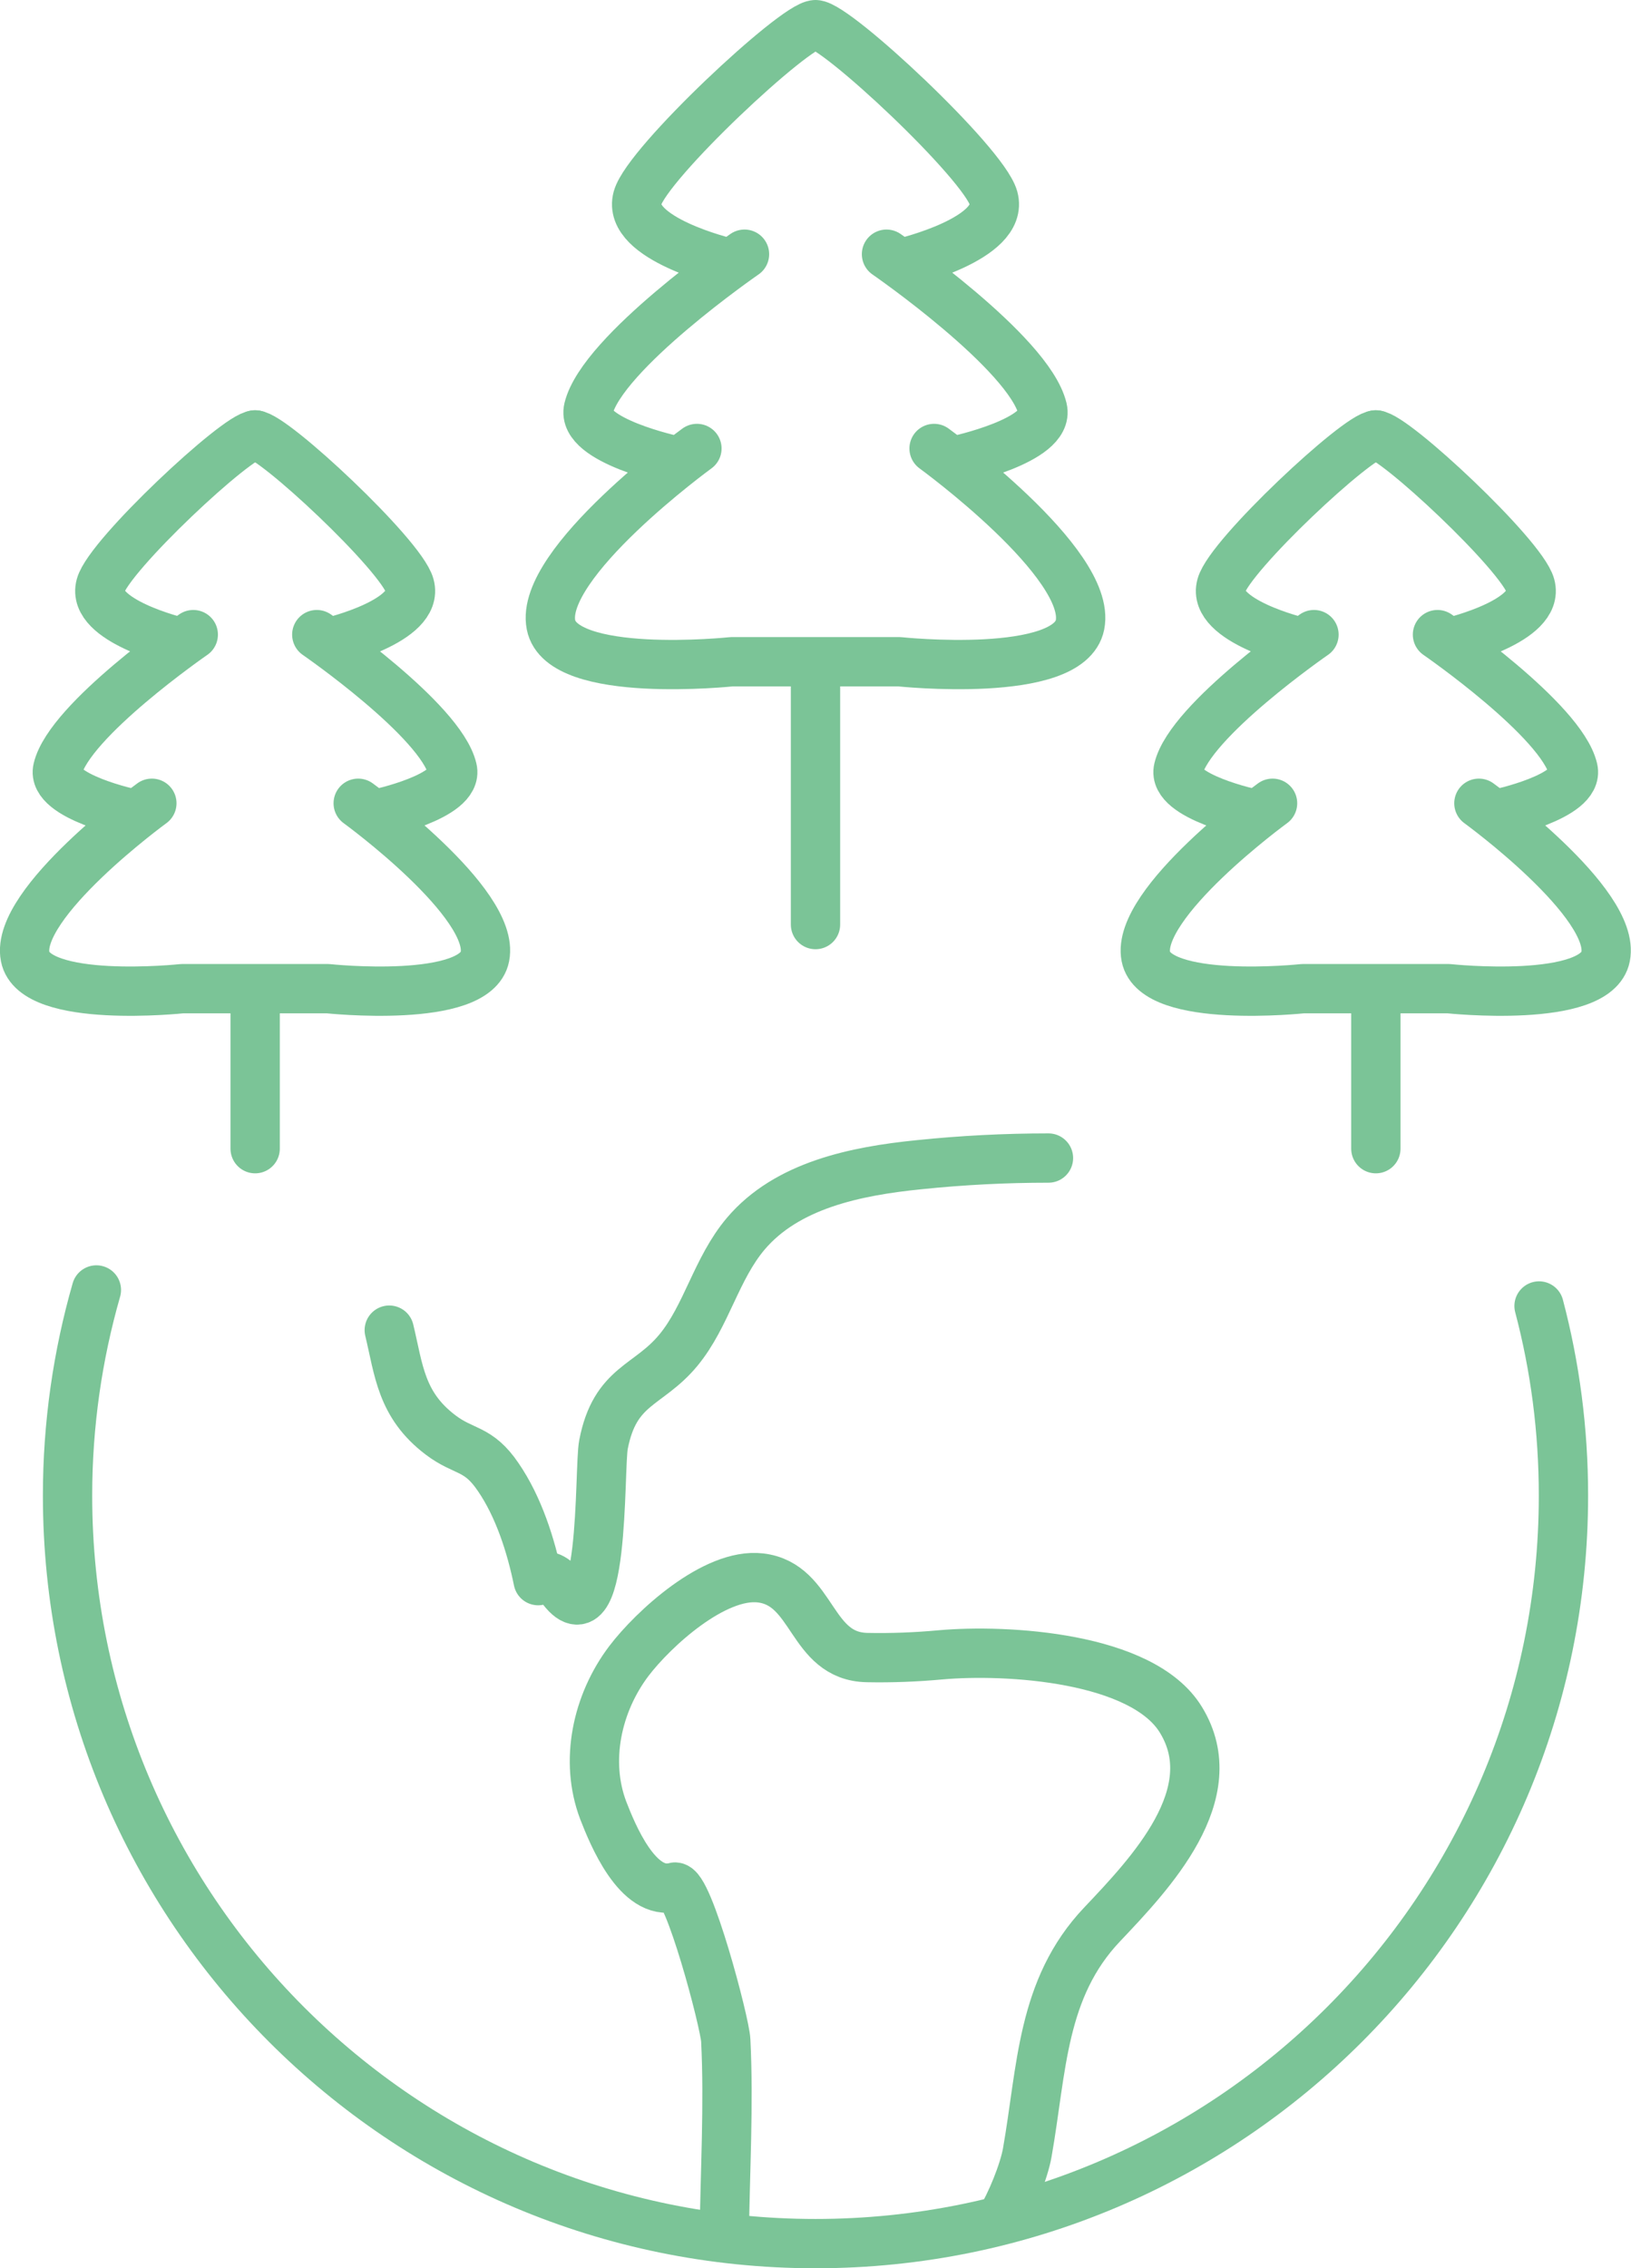
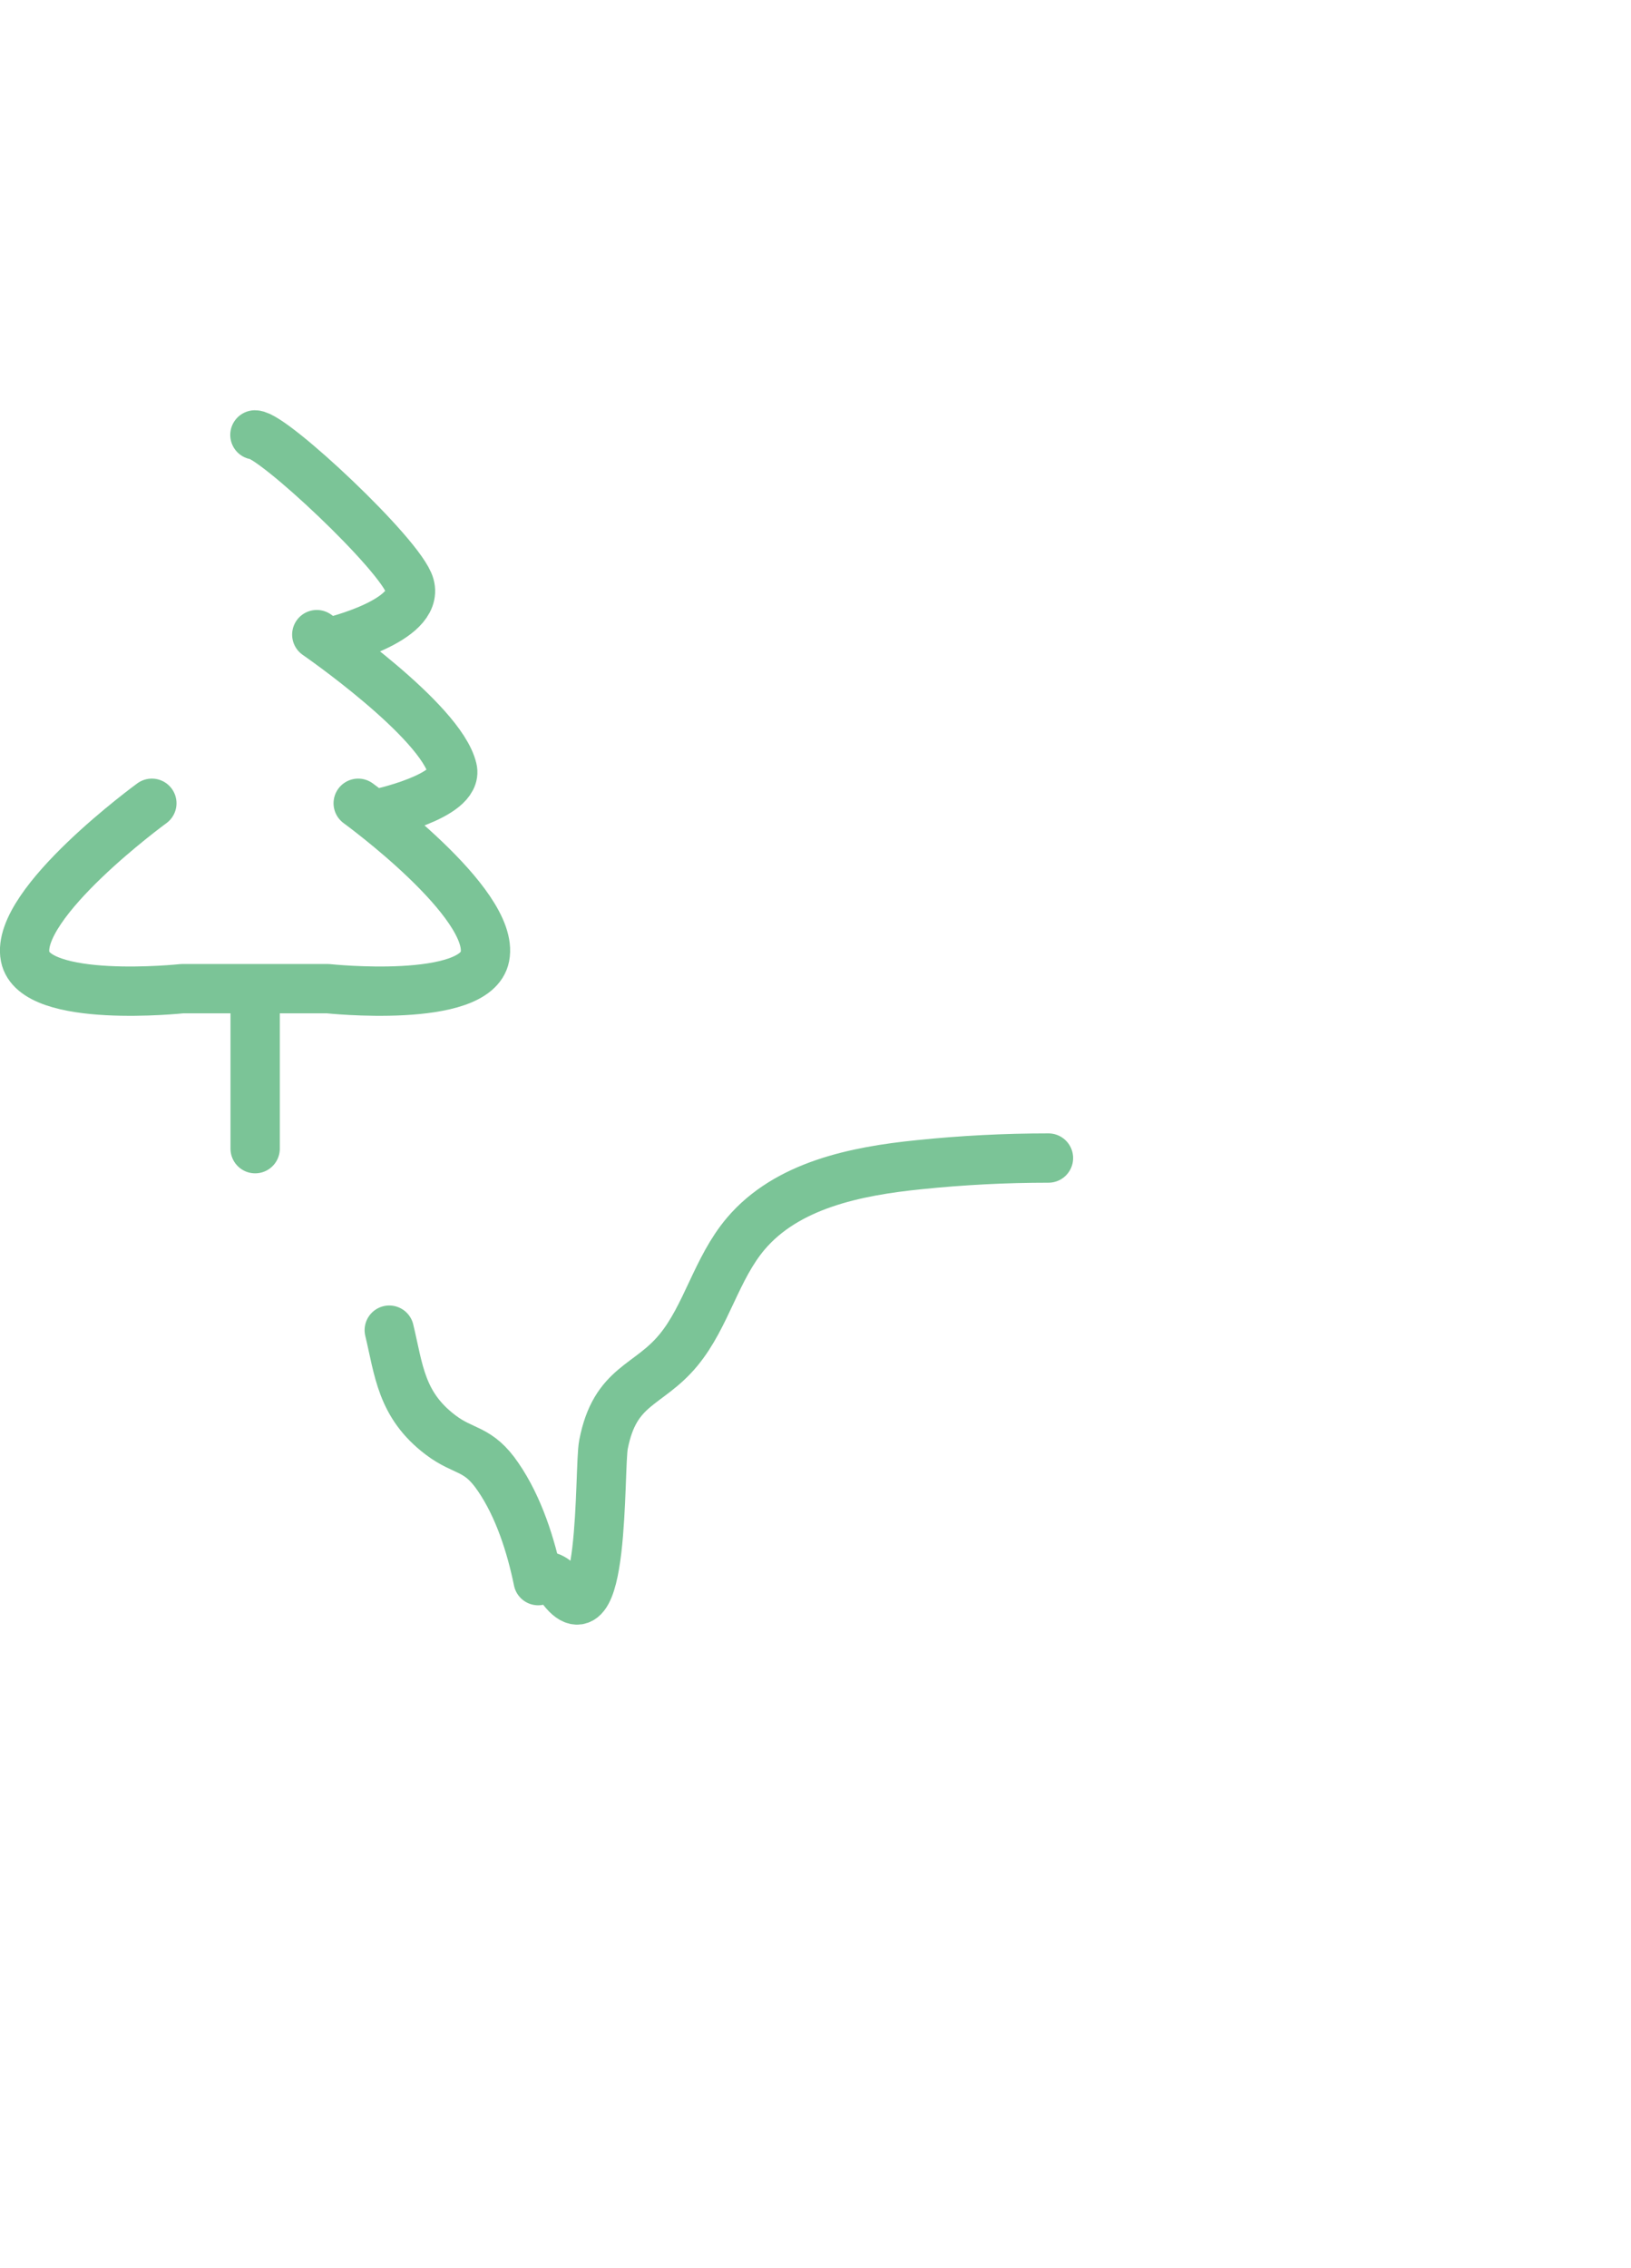
<svg xmlns="http://www.w3.org/2000/svg" id="_レイヤー_2" viewBox="0 0 66.16 92">
  <defs>
    <style>.cls-1{fill:none;stroke:#7bc497;stroke-linecap:round;stroke-linejoin:round;stroke-width:2px}</style>
  </defs>
  <g id="_01">
-     <path class="cls-1" d="M29.38 90.68c.03-2.61.19-5.32.06-7.92-.03-.71-1.53-6.37-2.08-6.22-1.49.4-2.52-2.16-2.89-3.11-.76-2-.26-4.34 1.04-6.06.98-1.29 3.47-3.59 5.34-3.37 2.18.26 1.99 3.19 4.33 3.23.99.02 1.99-.02 2.97-.11 2.68-.24 8.19.08 9.75 2.63 1.85 3.01-1.25 6.25-3.19 8.3-2.47 2.6-2.44 5.86-3.04 9.26-.13.75-.67 2.09-1.09 2.74M29.5 10.65s-4.1-.97-3.64-2.62c.4-1.42 6.4-7.03 7.22-7.03m-5.7 17.68s-3.82-.81-3.51-2.1c.55-2.28 6.33-6.27 6.33-6.27m6.46.34s4.1-.97 3.64-2.62C39.9 6.61 33.9 1 33.08 1m5.7 17.68s3.82-.81 3.51-2.1c-.55-2.28-6.33-6.27-6.33-6.27m1.93 7.88s6.41 4.66 5.92 7.15c-.44 2.23-7.33 1.5-7.33 1.5h-6.8s-6.9.73-7.33-1.5c-.49-2.49 5.92-7.15 5.92-7.15m4.81 8.76V37.5M52.7 26.03s-3.56-.85-3.16-2.28c.34-1.23 5.56-6.11 6.28-6.11m-4.97 15.37s-3.32-.7-3.05-1.82c.47-1.98 5.5-5.45 5.5-5.45" />
-     <path class="cls-1" d="M58.92 26.03s3.56-.85 3.16-2.28c-.34-1.23-5.56-6.11-6.28-6.11m4.96 15.37s3.32-.7 3.05-1.82c-.47-1.98-5.5-5.45-5.5-5.45m1.68 6.84s5.57 4.05 5.14 6.22c-.38 1.94-6.37 1.3-6.37 1.3h-5.91s-5.99.64-6.37-1.3c-.42-2.17 5.14-6.22 5.14-6.22m4.19 7.62v6.39M7.24 26.03s-3.56-.85-3.16-2.28c.34-1.23 5.56-6.11 6.28-6.11M5.39 33.01s-3.32-.7-3.05-1.82c.47-1.98 5.5-5.45 5.5-5.45" />
    <path class="cls-1" d="M13.46 26.03s3.56-.85 3.16-2.28c-.34-1.23-5.56-6.11-6.28-6.11m4.96 15.37s3.32-.7 3.05-1.82c-.47-1.98-5.5-5.45-5.5-5.45m1.68 6.84s5.57 4.05 5.14 6.22c-.38 1.94-6.37 1.3-6.37 1.3H7.39s-5.99.64-6.37-1.3c-.42-2.17 5.14-6.22 5.14-6.22m4.19 7.62v6.39m5.44 7.36c.39 1.62.47 3.03 2.08 4.25.96.73 1.52.5 2.34 1.71.83 1.21 1.33 2.78 1.62 4.2.11-.33.63-.17.82.12 1.91 2.92 1.64-4.67 1.83-5.64.47-2.43 1.82-2.35 3.04-3.83 1.14-1.38 1.53-3.3 2.73-4.72 1.67-1.97 4.45-2.54 7.03-2.8 1.74-.18 3.49-.27 5.25-.27" />
-     <path class="cls-1" d="M3.91 52.32c-.76 2.65-1.17 5.45-1.17 8.34C2.74 77.42 16.32 91 33.08 91s30.34-13.58 30.34-30.34c0-2.66-.34-5.23-.99-7.69" />
  </g>
</svg>